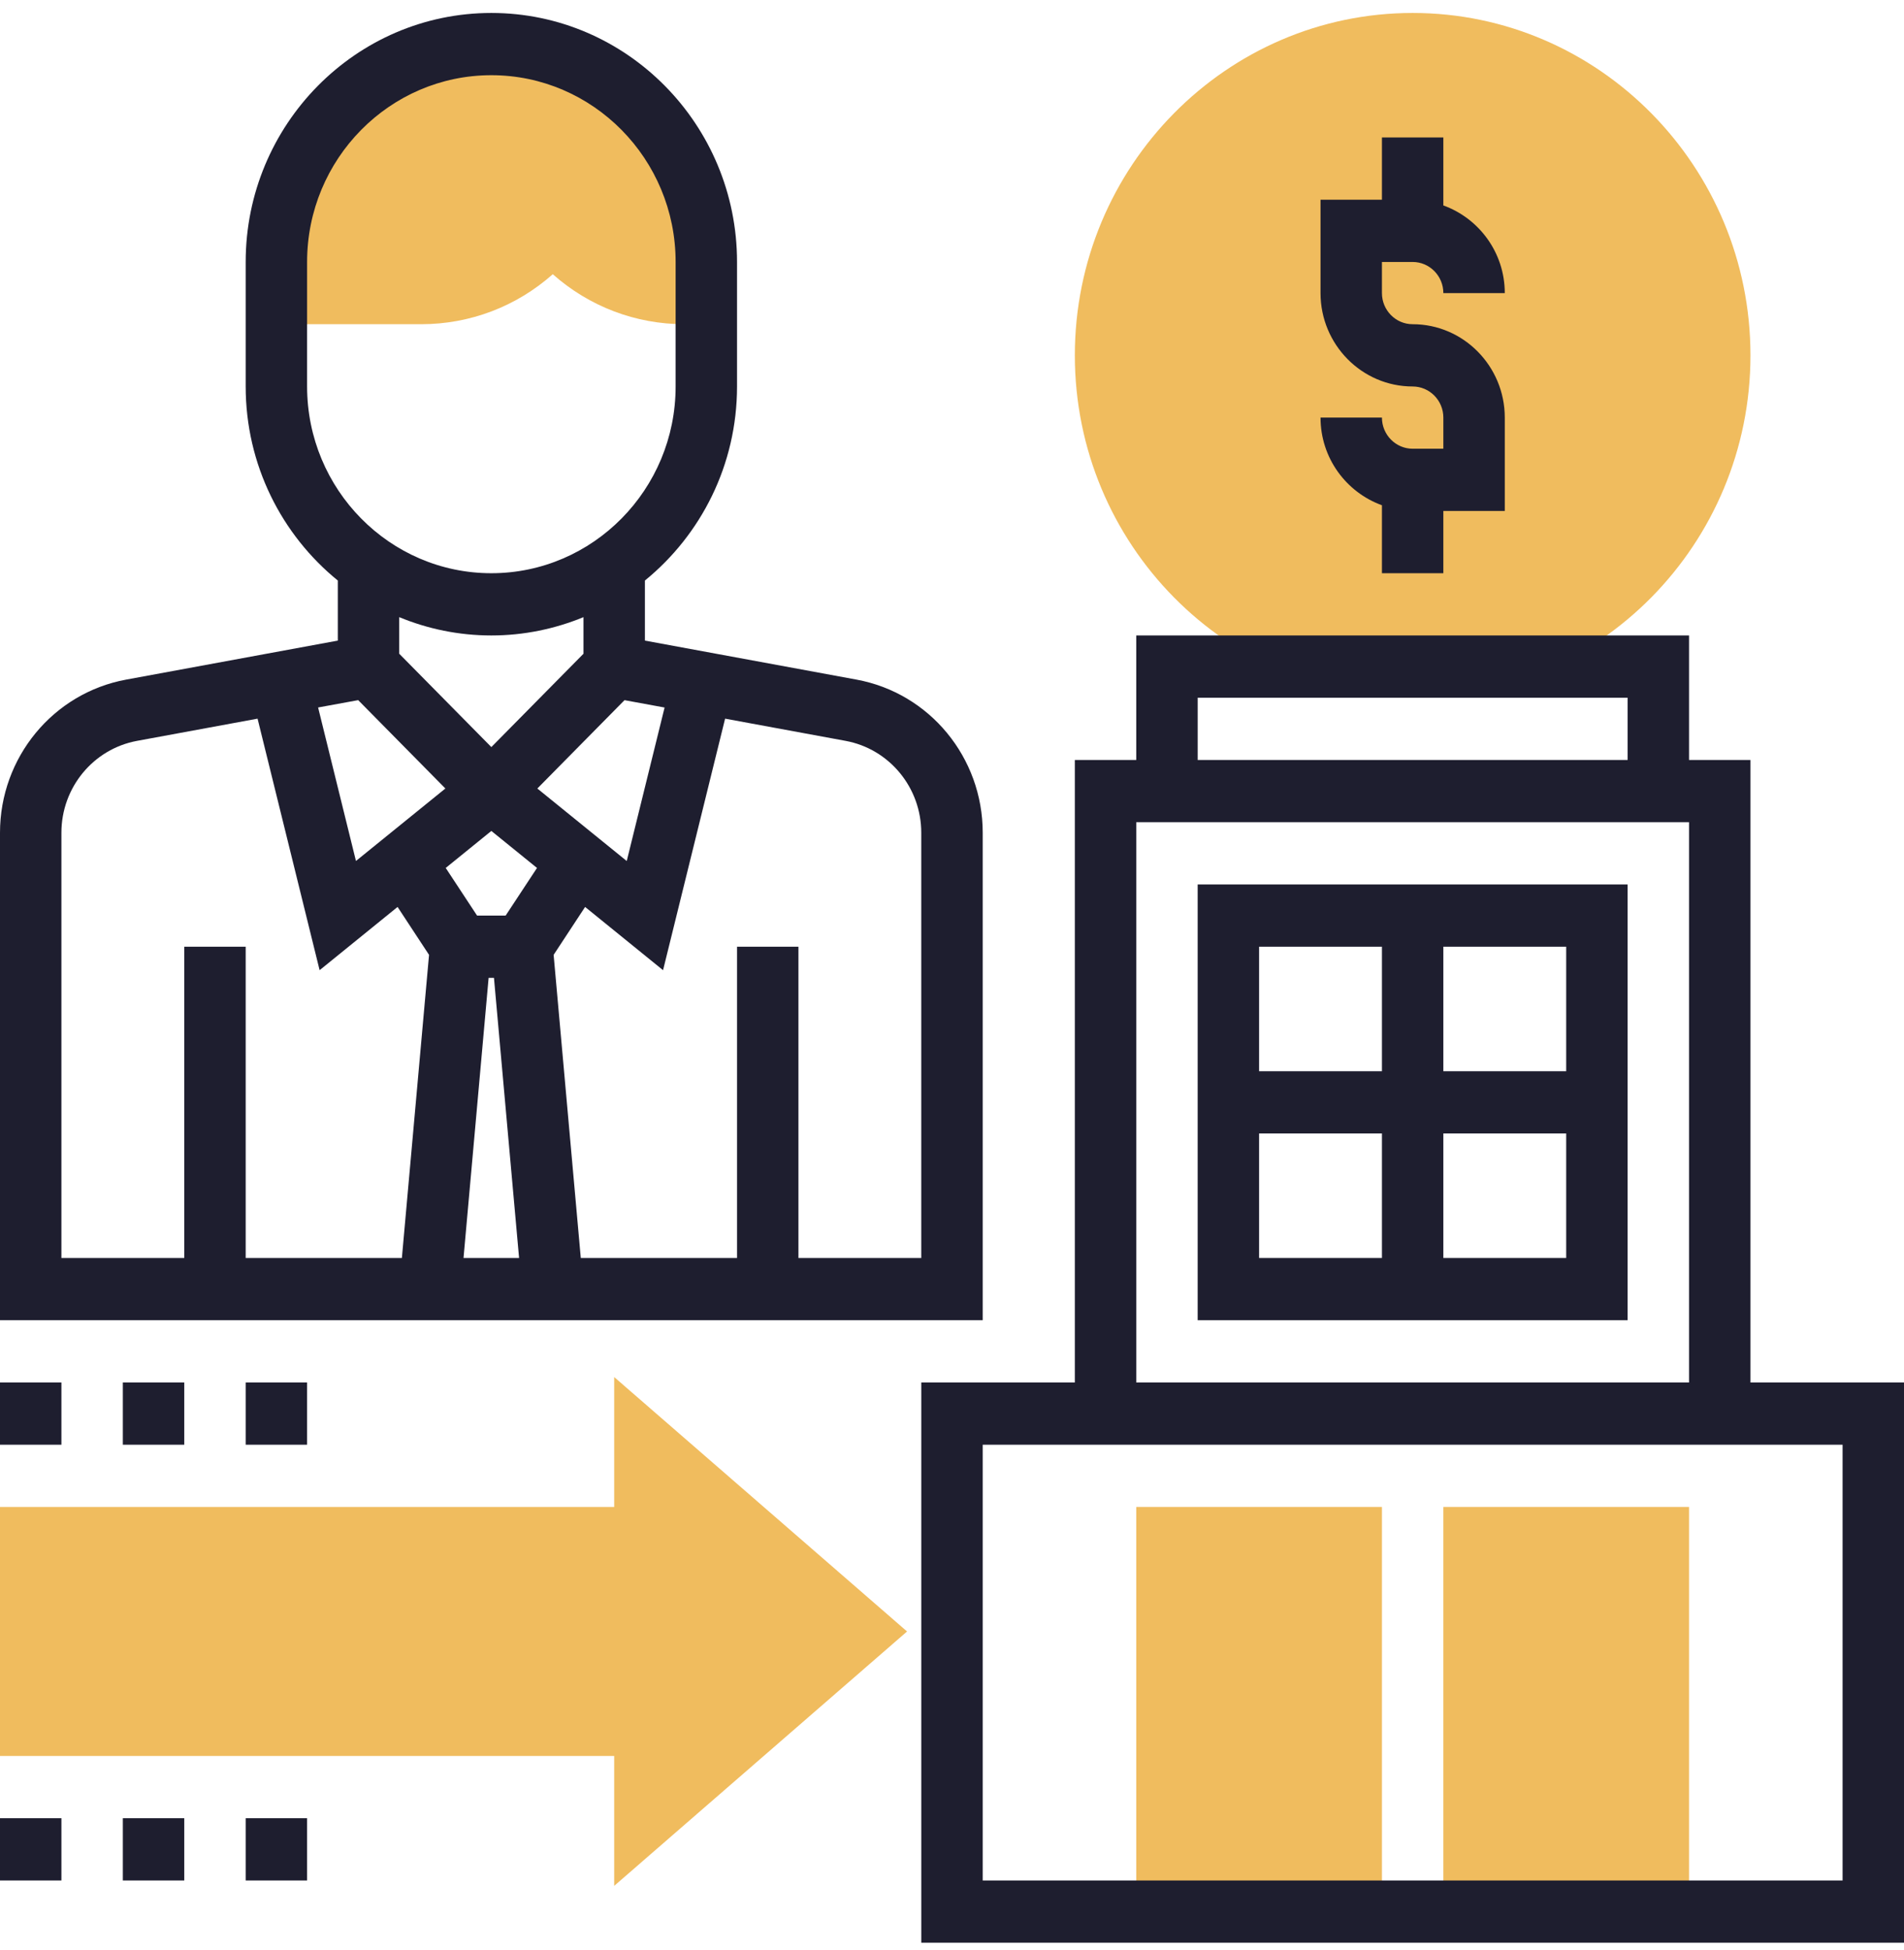
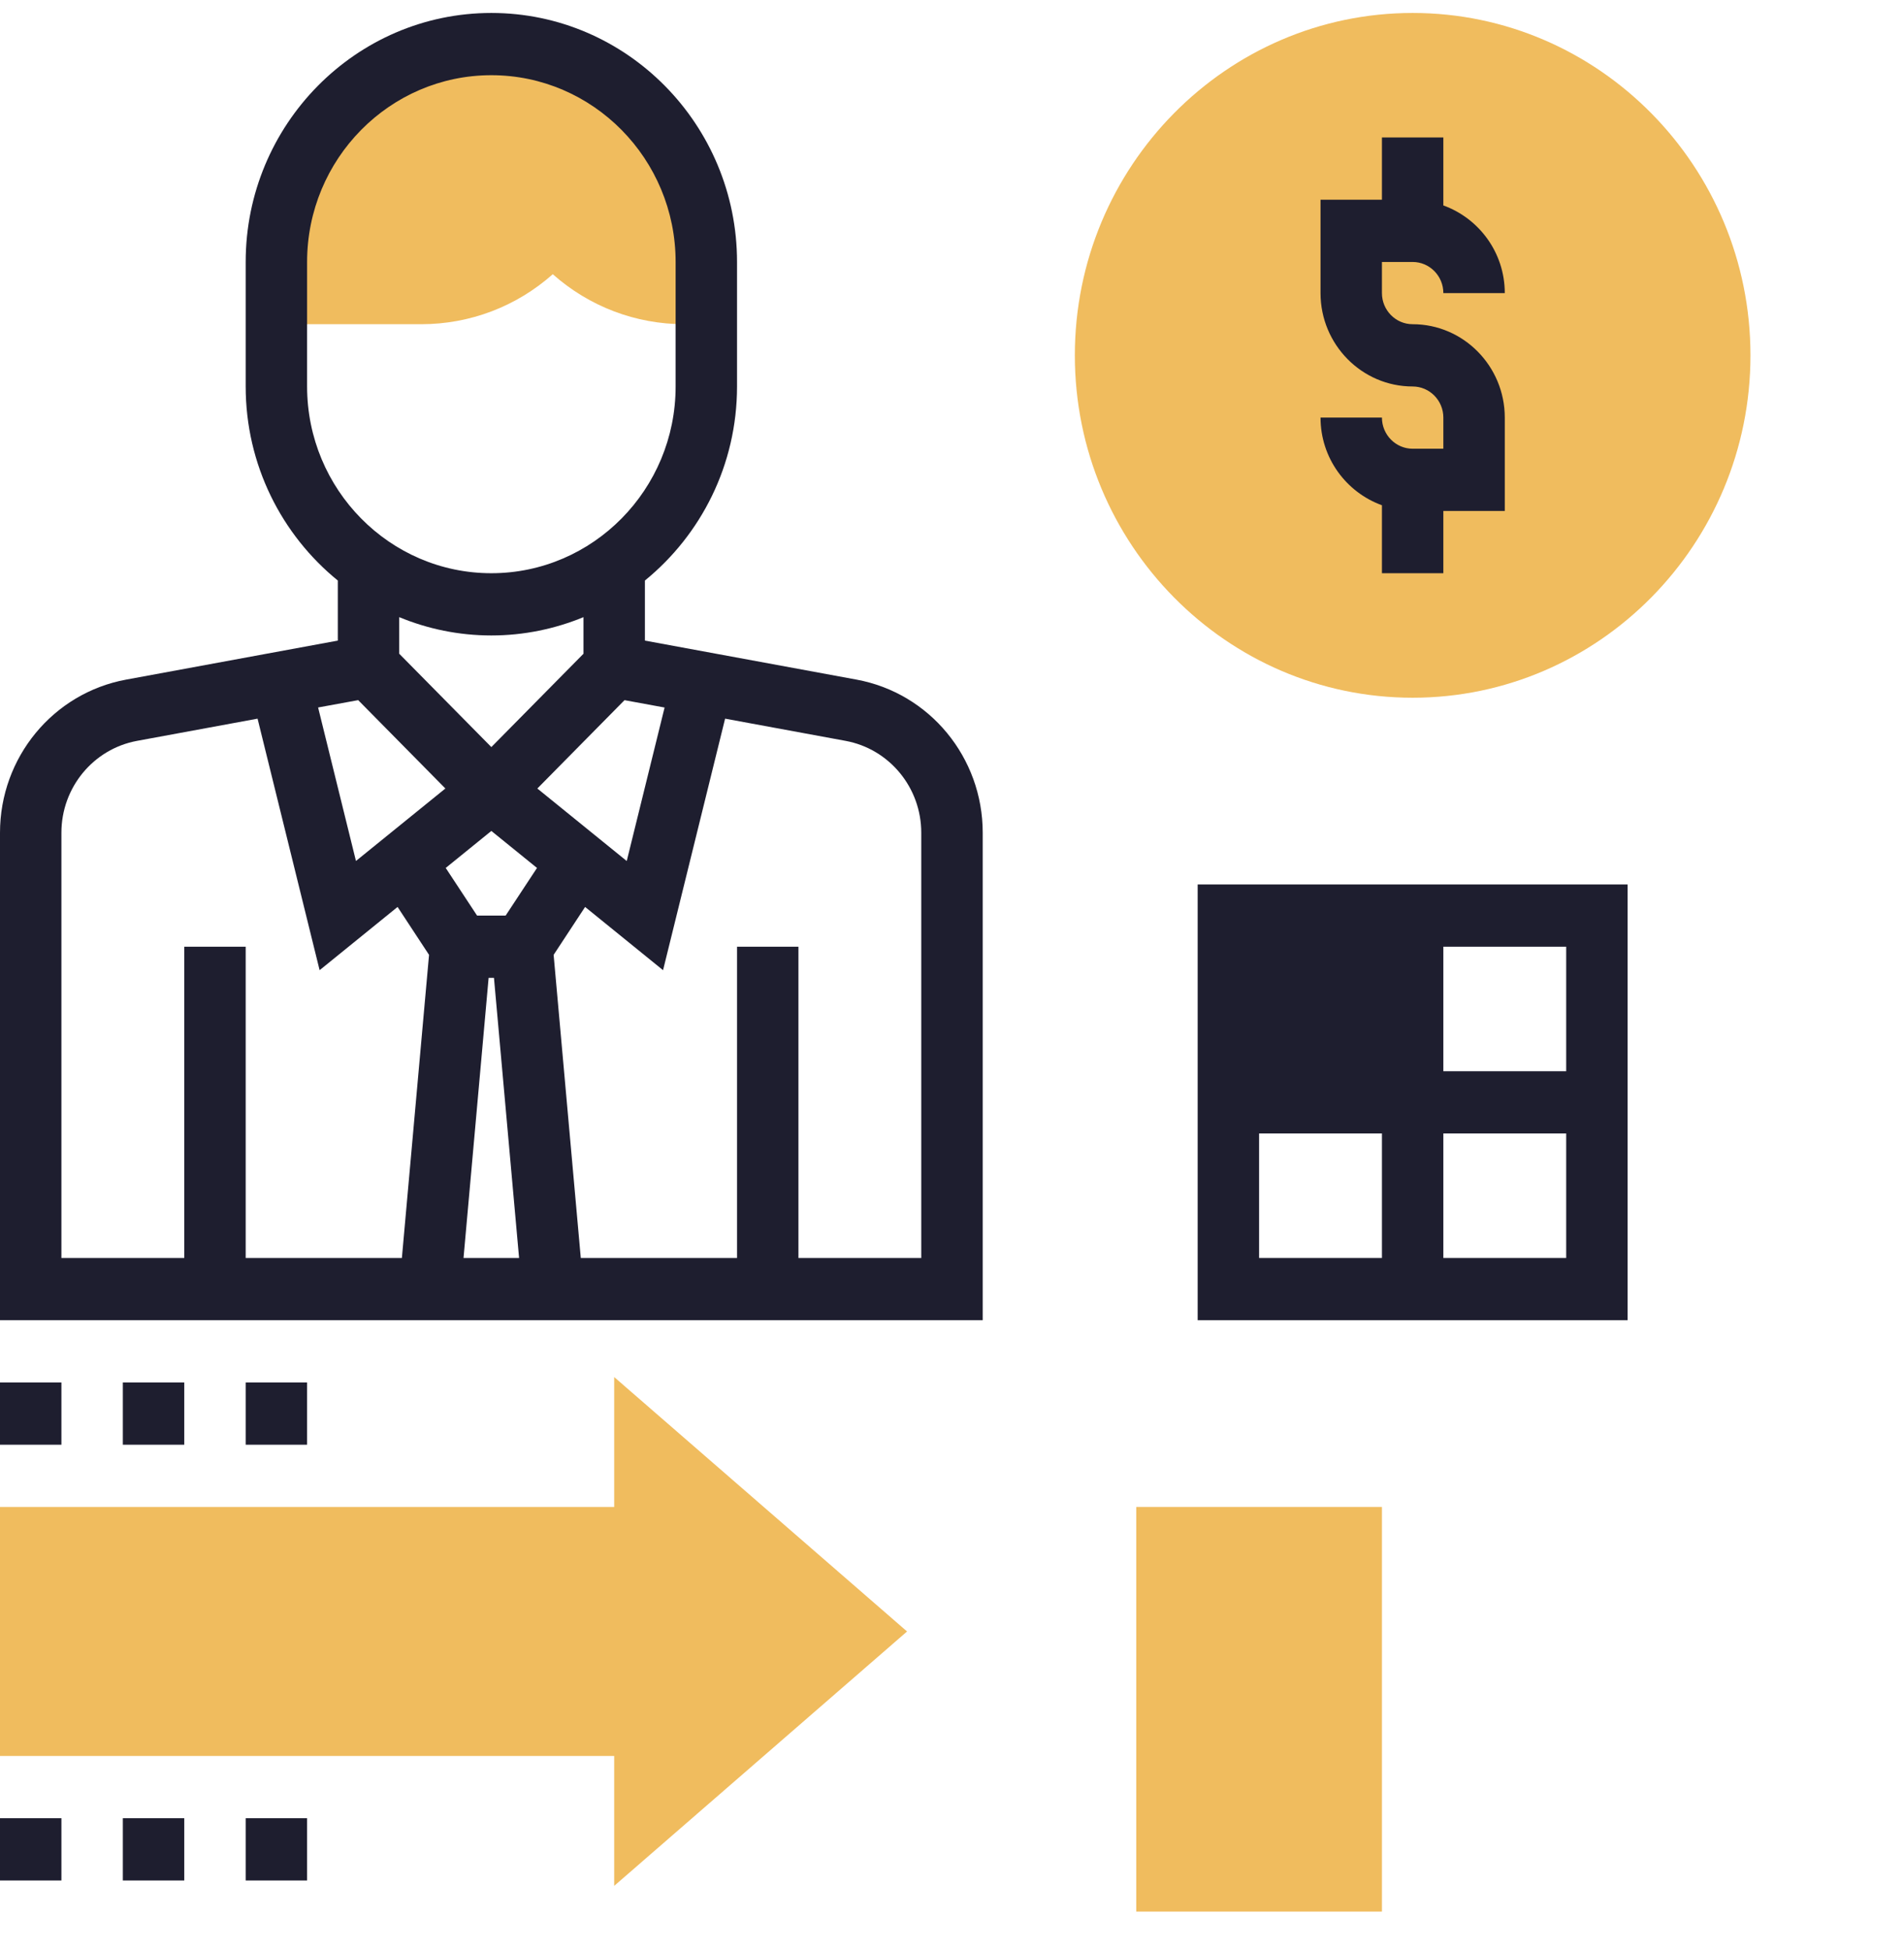
<svg xmlns="http://www.w3.org/2000/svg" width="83" height="85" viewBox="0 0 83 85" fill="none">
  <path d="M12.049 11.418V14.131H18.355C20.489 14.131 22.507 13.361 24.097 11.952C25.687 13.361 27.705 14.131 29.838 14.131H30.79V11.418C30.79 6.173 26.595 1.922 21.419 1.922C16.244 1.922 12.049 6.173 12.049 11.418Z" fill="#F0BC5E" />
-   <path d="M73.629 65.682H62.919V83.318H73.629V65.682Z" fill="#F0BC5E" />
  <path d="M60.242 65.682H49.532V83.318H60.242V65.682Z" fill="#F0BC5E" />
  <path d="M61.581 30.411C53.462 30.411 46.855 23.716 46.855 15.488C46.855 7.26 53.462 0.565 61.581 0.565C69.7 0.565 76.307 7.26 76.307 15.488C76.307 23.716 69.7 30.411 61.581 30.411Z" fill="#F0BC5E" />
  <path d="M39.541 71.109L26.774 60.02V65.682H0V76.535H26.774V82.197L39.541 71.109Z" fill="#F0BC5E" />
  <path d="M42.839 36.295C42.839 33.015 40.526 30.21 37.342 29.622L28.113 27.921V25.303C30.558 23.312 32.129 20.263 32.129 16.845V11.418C32.129 5.434 27.325 0.565 21.419 0.565C15.514 0.565 10.71 5.434 10.71 11.418V16.845C10.71 20.263 12.281 23.314 14.726 25.303V27.921L5.495 29.622C2.313 30.21 0 33.017 0 36.295V57.543H42.839V36.295ZM28.971 30.838L27.321 37.528L23.424 34.368L27.224 30.517L28.971 30.838ZM21.302 42.62H21.533L22.628 54.83H20.206L21.3 42.62H21.302ZM22.042 39.907H20.797L19.43 37.83L21.419 36.217L23.409 37.83L22.042 39.907ZM13.387 16.845V11.418C13.387 6.929 16.99 3.278 21.419 3.278C25.849 3.278 29.452 6.929 29.452 11.418V16.845C29.452 21.333 25.849 24.984 21.419 24.984C16.99 24.984 13.387 21.333 13.387 16.845ZM21.419 27.697C22.84 27.697 24.195 27.409 25.436 26.899V28.493L21.419 32.562L17.403 28.493V26.899C18.643 27.411 19.999 27.697 21.419 27.697ZM15.614 30.516L19.415 34.367L15.517 37.526L13.867 30.836L15.614 30.516ZM2.677 36.295C2.677 34.328 4.065 32.644 5.974 32.291L11.228 31.323L13.933 42.286L17.331 39.53L18.703 41.618L17.519 54.83H10.71V41.263H8.032V54.83H2.677V36.295ZM40.161 54.83H34.806V41.263H32.129V54.83H25.318L24.134 41.618L25.506 39.53L28.904 42.286L31.609 31.323L36.861 32.291C38.772 32.644 40.16 34.33 40.16 36.295V54.83H40.161Z" fill="#1E1E2F" />
  <path d="M61.581 19.558C60.843 19.558 60.242 18.949 60.242 18.201H57.565C57.565 19.966 58.687 21.459 60.242 22.022V24.984H62.919V22.271H65.597V18.201C65.597 15.958 63.794 14.131 61.581 14.131C60.843 14.131 60.242 13.523 60.242 12.775V11.418H61.581C62.319 11.418 62.919 12.027 62.919 12.775H65.597C65.597 11.009 64.474 9.517 62.919 8.954V5.992H60.242V8.705H57.565V12.775C57.565 15.018 59.367 16.845 61.581 16.845C62.319 16.845 62.919 17.453 62.919 18.201V19.558H61.581Z" fill="#1E1E2F" />
-   <path d="M76.307 60.256V33.124H73.629V27.697H49.532V33.124H46.855V60.256H40.161V84.675H83V60.256H76.307ZM52.21 30.41H70.952V33.124H52.21V30.41ZM49.532 35.837H73.629V60.256H49.532V35.837ZM80.323 81.962H42.839V62.969H80.323V81.962Z" fill="#1E1E2F" />
-   <path d="M52.209 38.55V57.543H70.951V38.55H52.209ZM68.274 46.69H62.919V41.263H68.274V46.69ZM60.242 41.263V46.69H54.887V41.263H60.242ZM54.887 49.403H60.242V54.83H54.887V49.403ZM62.919 54.83V49.403H68.274V54.83H62.919Z" fill="#1E1E2F" />
+   <path d="M52.209 38.55V57.543H70.951V38.55H52.209ZM68.274 46.69H62.919V41.263H68.274V46.69ZM60.242 41.263H54.887V41.263H60.242ZM54.887 49.403H60.242V54.83H54.887V49.403ZM62.919 54.83V49.403H68.274V54.83H62.919Z" fill="#1E1E2F" />
  <path d="M2.677 60.256H0V62.969H2.677V60.256Z" fill="#1E1E2F" />
  <path d="M8.032 60.256H5.355V62.969H8.032V60.256Z" fill="#1E1E2F" />
  <path d="M13.387 60.256H10.71V62.969H13.387V60.256Z" fill="#1E1E2F" />
  <path d="M2.677 79.248H0V81.962H2.677V79.248Z" fill="#1E1E2F" />
  <path d="M8.032 79.248H5.355V81.962H8.032V79.248Z" fill="#1E1E2F" />
  <path d="M13.387 79.248H10.71V81.962H13.387V79.248Z" fill="#1E1E2F" />
</svg>